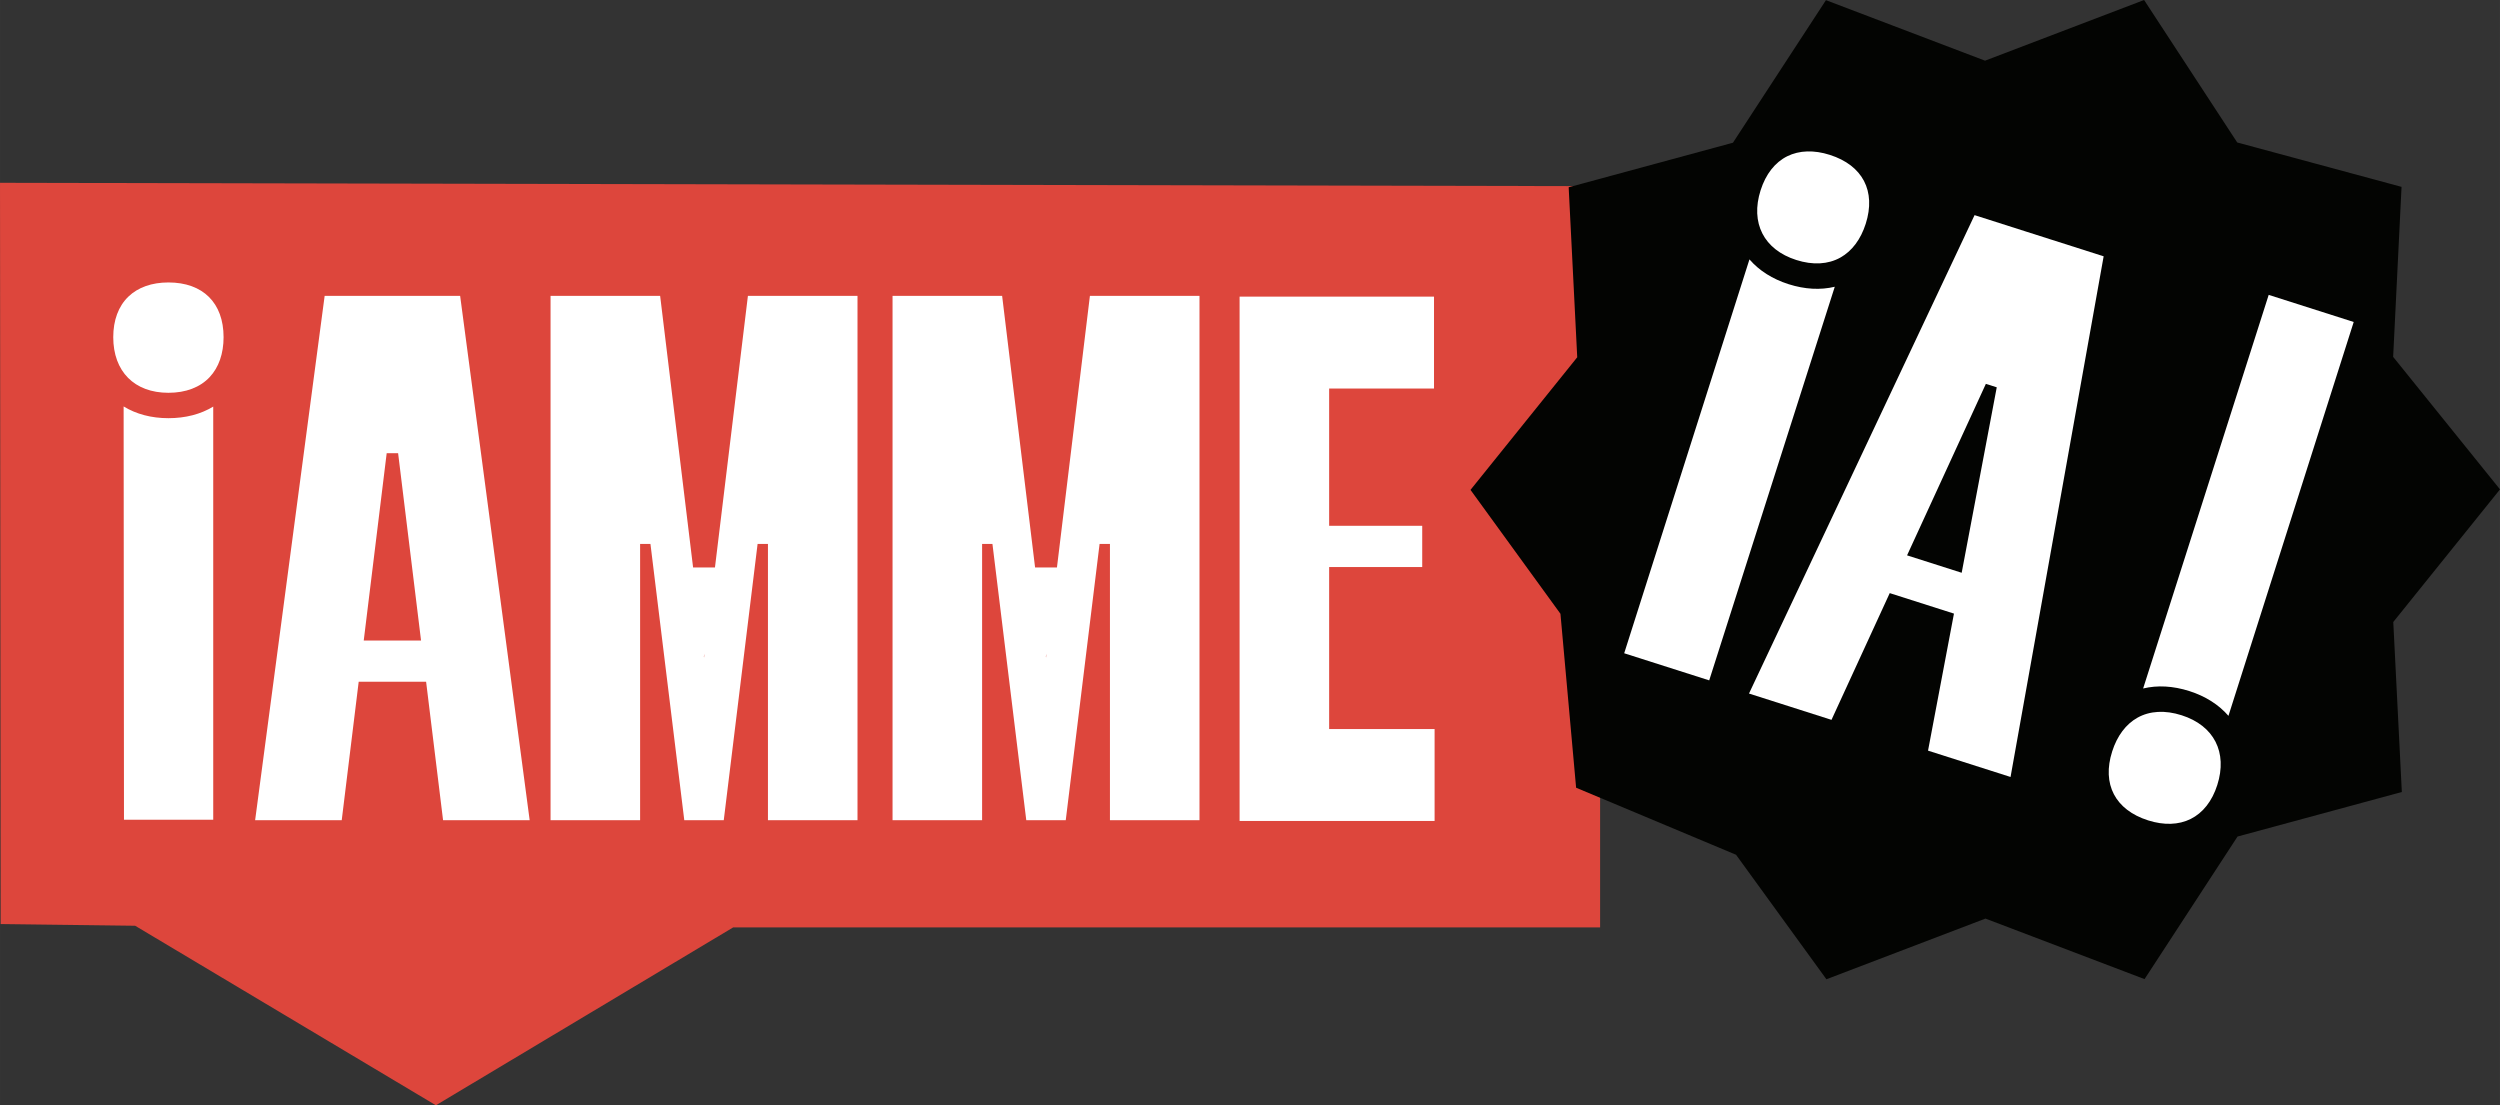
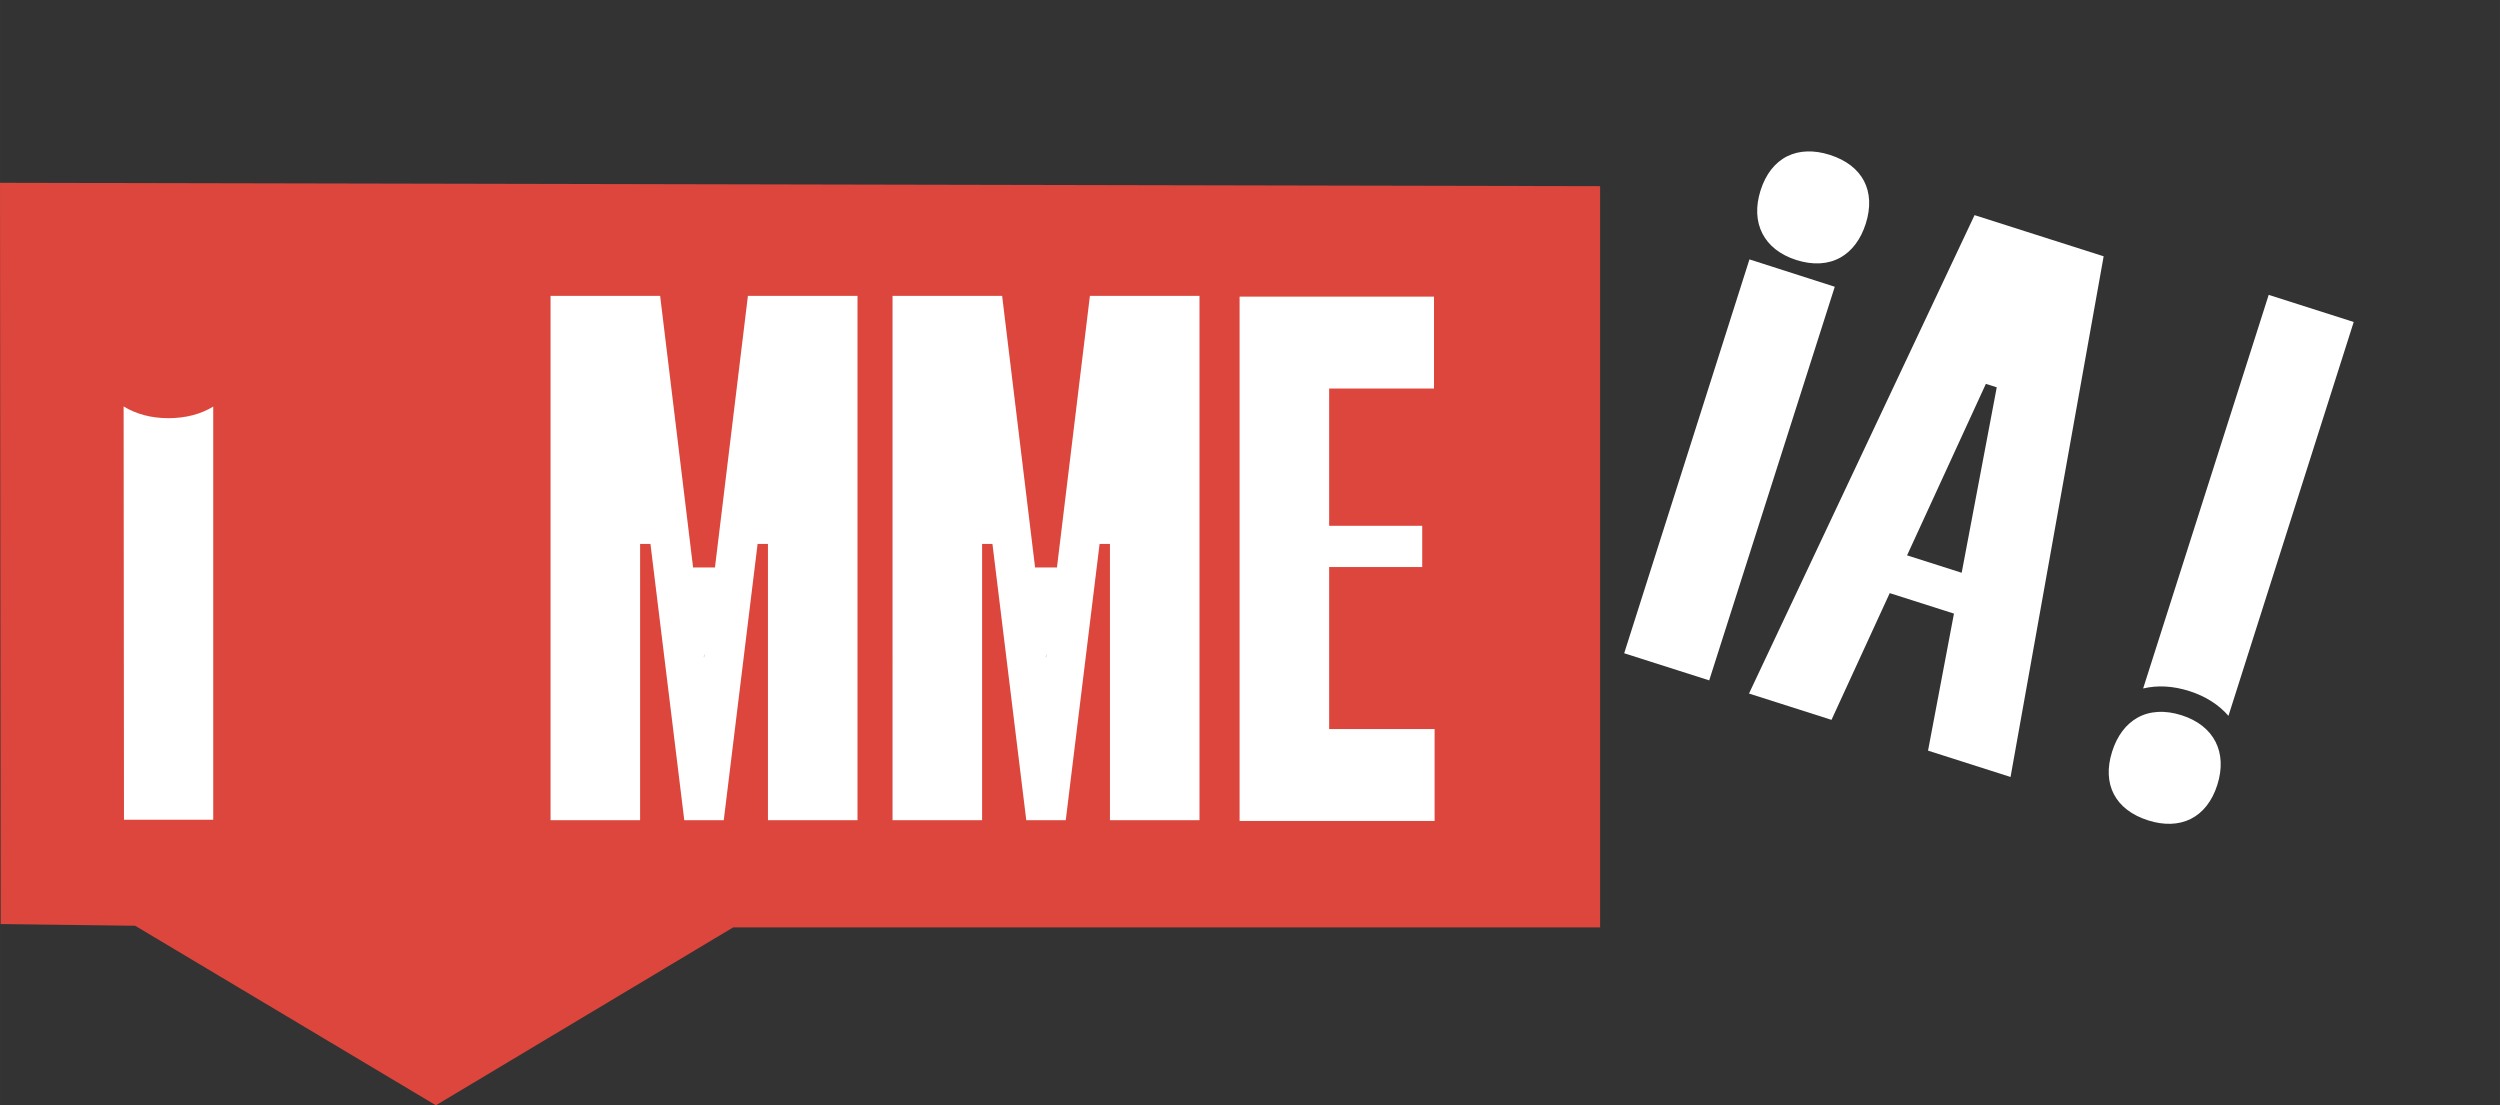
<svg xmlns="http://www.w3.org/2000/svg" id="Livello_2" width="127.131mm" height="56.206mm" viewBox="0 0 360.373 159.326">
  <rect x="0" y="0" width="360.373" height="159.326" fill="#333333" stroke="none" />
  <g id="Livello_1-2">
    <g>
      <polygon points=".096 133.202 19.479 133.447 62.831 159.326 105.678 133.688 230.654 133.688 230.654 26.837 0 26.351 .096 133.202" fill="#dd463c" />
      <g>
-         <path d="M24.276,40.715c-2.394,0-4.39,.708-5.777,2.049-1.424,1.375-2.175,3.396-2.175,5.839,0,4.946,3.047,8.018,7.952,8.018,2.509,0,4.567-.785,5.954-2.268,1.307-1.397,1.998-3.386,1.998-5.75,0-4.938-2.972-7.888-7.952-7.888" fill="#fff" />
        <path d="M17.819,58.589l.051,59.577h12.866V58.612c-1.81,1.098-3.998,1.669-6.46,1.669-2.447,0-4.637-.58-6.456-1.691" fill="#fff" />
      </g>
      <path d="M101.462,94.607l.087-.358-.064,.539-.023-.181Zm9.236-51.957h-2.887l-4.75,39.149h-3.153l-4.75-39.149h-15.796V118.233h12.909v-39.829h1.49l4.878,39.829h5.69l4.878-39.829h1.492v39.829h12.909V42.651h-12.909Z" fill="#fff" />
      <path d="M150.76,94.607l.087-.358-.064,.539-.023-.181Zm9.236-51.957h-2.887l-4.75,39.149h-3.153l-4.75-39.149h-15.796V118.233h12.909v-39.829h1.49l4.878,39.829h5.69l4.878-39.829h1.492v39.829h12.909V42.651h-12.909Z" fill="#fff" />
-       <path d="M52.431,92.332l3.309-27.007h1.646l3.307,27.007h-8.263Zm6.085-49.681h-11.719l-10.022,75.582h12.483l2.445-19.957h9.719l2.445,19.957h12.483l-10.022-75.582h-7.812Z" fill="#fff" />
      <polygon points="191.595 81.738 205.012 81.738 205.012 75.794 191.595 75.794 191.595 56.007 206.711 56.007 206.711 42.759 191.595 42.759 191.425 42.759 178.686 42.759 178.686 118.341 187.263 118.341 191.595 118.341 206.796 118.341 206.796 105.093 191.595 105.093 191.595 81.738" fill="#fff" />
-       <polygon points="309.07 0 286.142 8.747 263.21 .023 249.803 20.573 226.123 26.995 227.357 51.501 211.973 70.616 224.938 88.476 227.196 113.551 250.252 123.216 263.277 141.16 286.203 132.413 309.135 141.139 322.542 120.587 346.224 114.167 344.99 89.661 360.373 70.544 344.972 51.444 346.183 26.937 322.495 20.537 309.07 0" fill="#030402" />
      <g>
        <path d="M263.765,22.324c-2.279-.727-4.398-.659-6.127,.196-1.774,.88-3.104,2.575-3.846,4.903-1.503,4.71,.467,8.564,5.14,10.054,2.388,.763,4.588,.642,6.36-.35,1.671-.934,2.933-2.618,3.652-4.871,1.501-4.705-.435-8.419-5.179-9.931" fill="#fff" />
-         <path d="M252.182,37.391l-18.056,56.776,12.255,3.908,18.1-56.739c-2.059,.495-4.317,.375-6.662-.373-2.332-.744-4.242-1.961-5.637-3.573" fill="#fff" />
+         <path d="M252.182,37.391l-18.056,56.776,12.255,3.908,18.1-56.739" fill="#fff" />
        <path d="M314.48,103.104c-2.39-.763-4.59-.64-6.362,.35-1.669,.934-2.933,2.618-3.65,4.871-1.501,4.707,.435,8.419,5.179,9.931,2.279,.727,4.398,.659,6.125-.196,1.774-.88,3.106-2.573,3.848-4.903,1.503-4.71-.467-8.562-5.14-10.054" fill="#fff" />
        <path d="M321.23,103.19l18.056-56.776-12.255-3.908-18.1,56.739c2.059-.495,4.317-.375,6.662,.373,2.332,.744,4.242,1.961,5.637,3.573" fill="#fff" />
      </g>
      <path d="M274.903,80.055l11.359-24.722,1.569,.499-5.055,26.733-7.873-2.511Zm20.895-45.481l-3.722-1.187-7.443-2.375-32.516,68.962,11.892,3.793,8.395-18.269,9.259,2.953-3.737,19.755,11.894,3.795,13.421-75.053-7.443-2.375Z" fill="#fff" />
    </g>
  </g>
</svg>